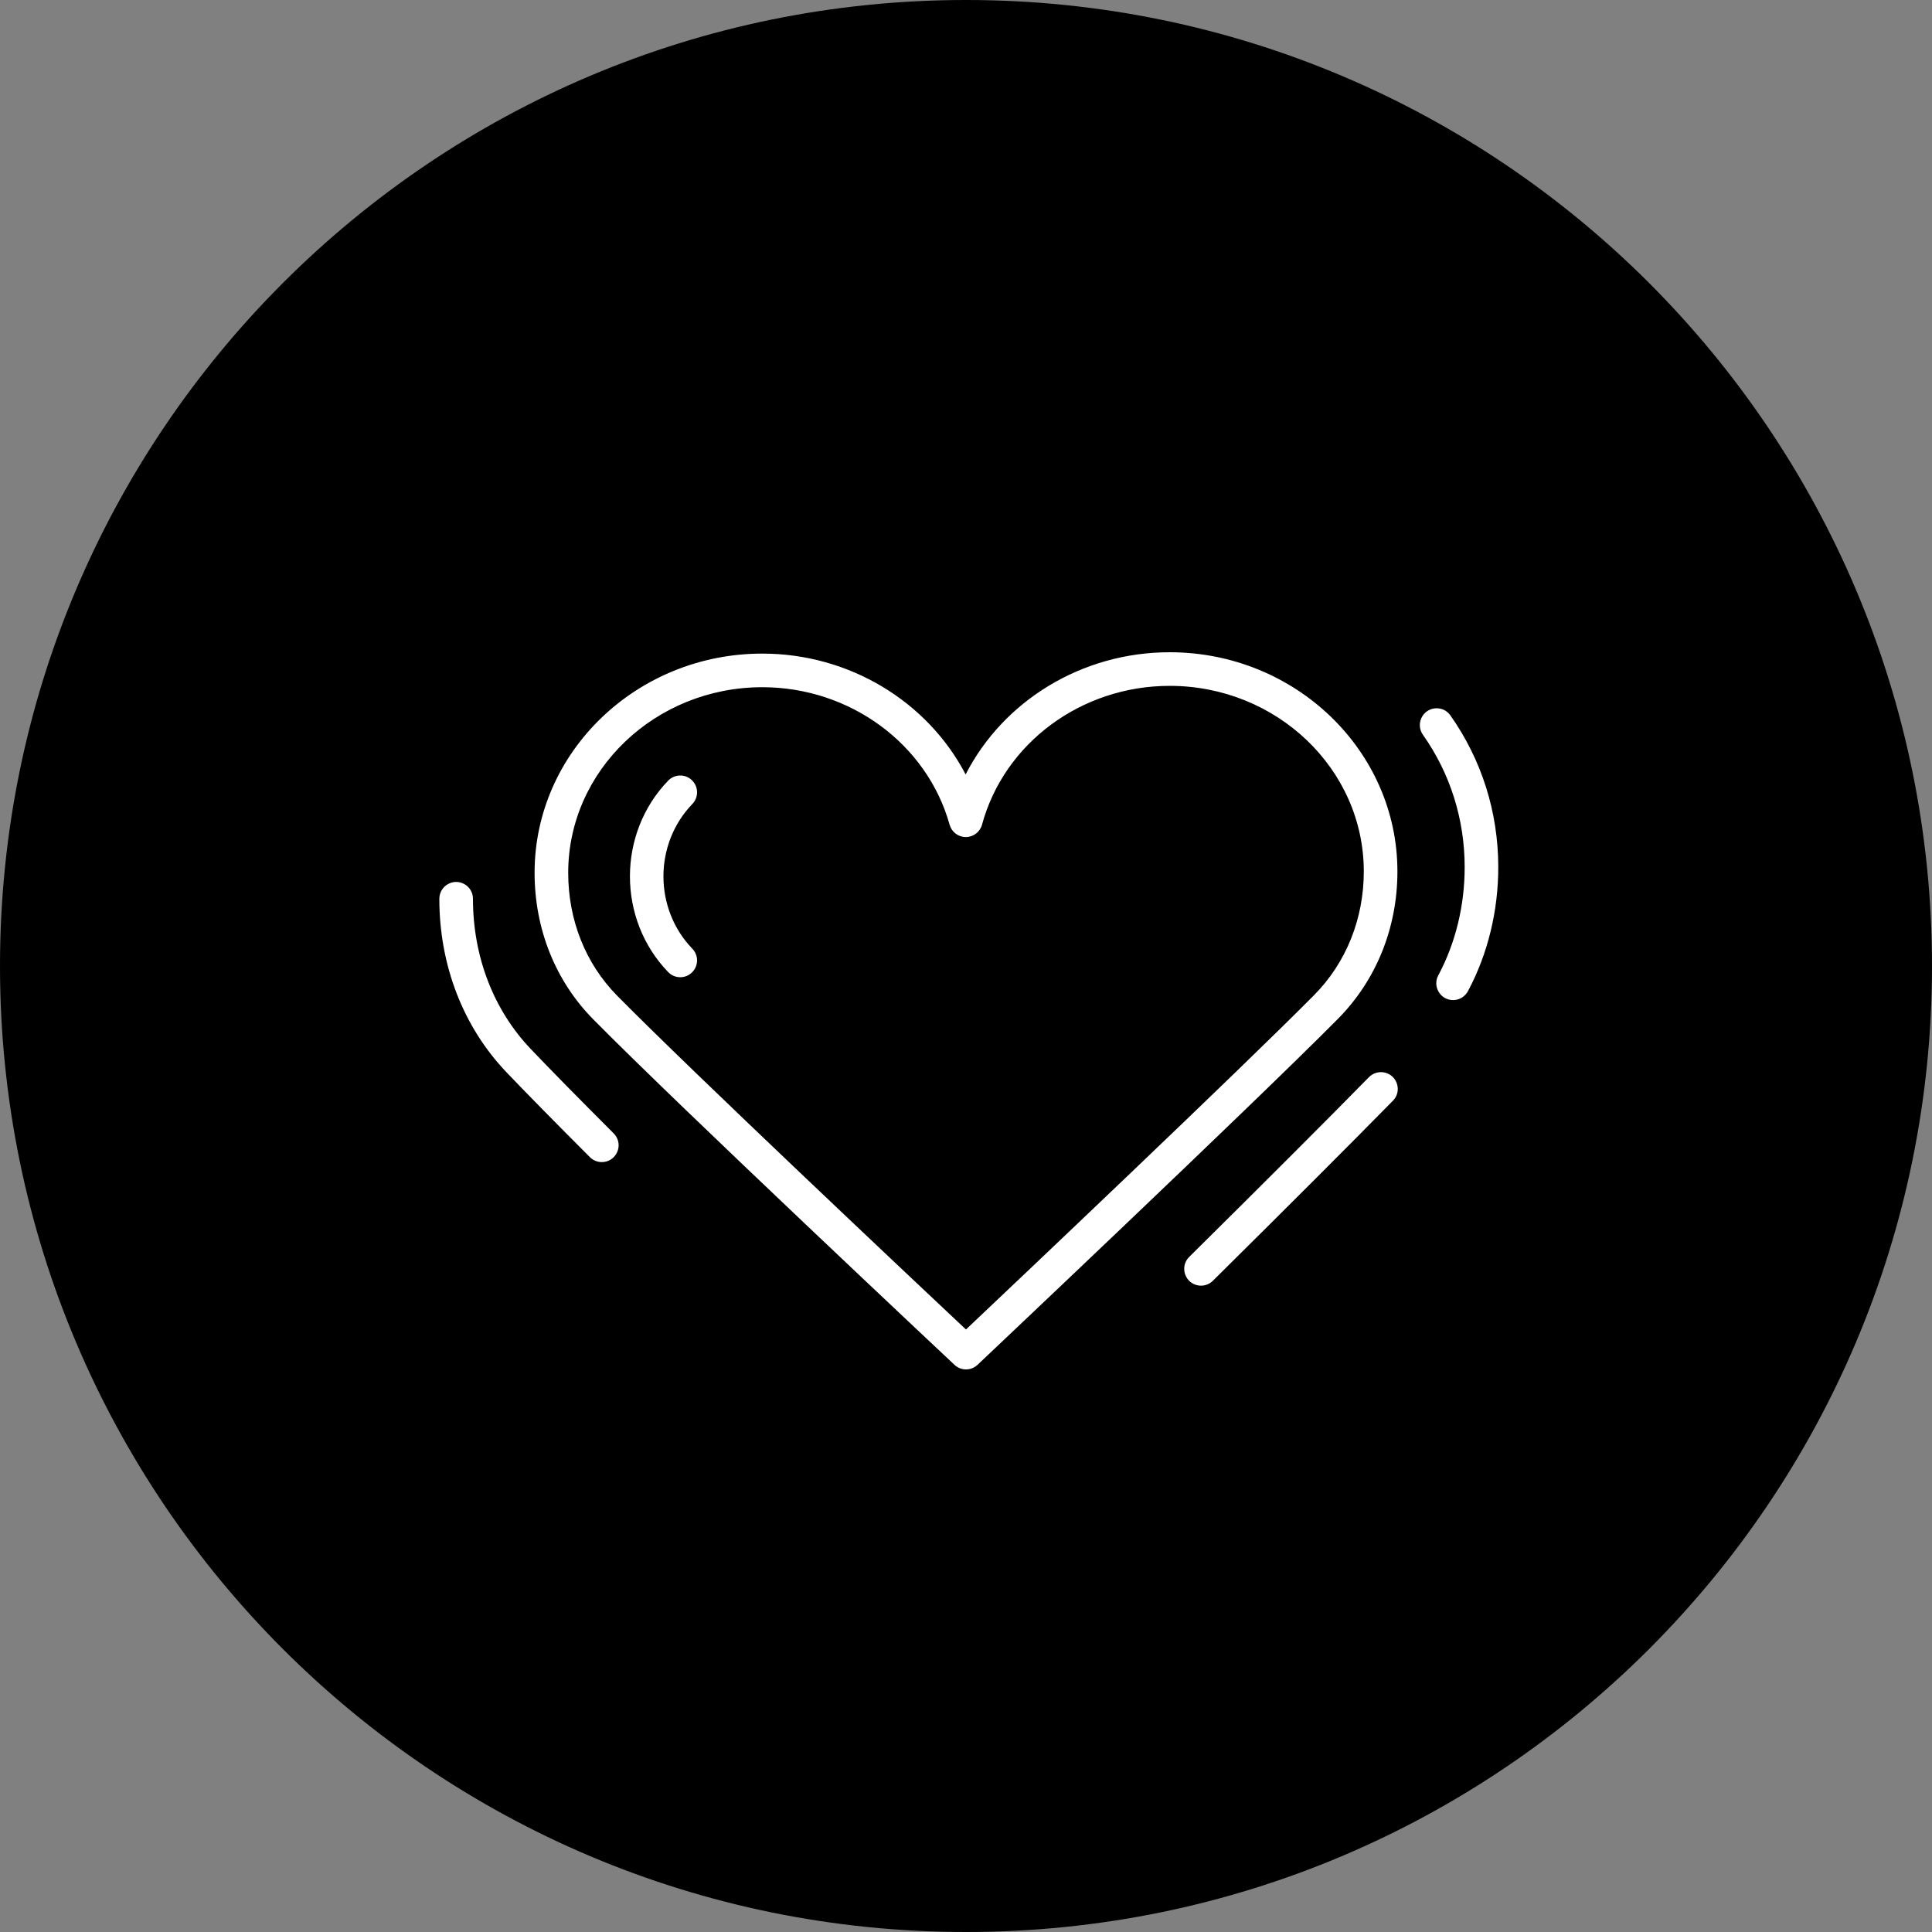
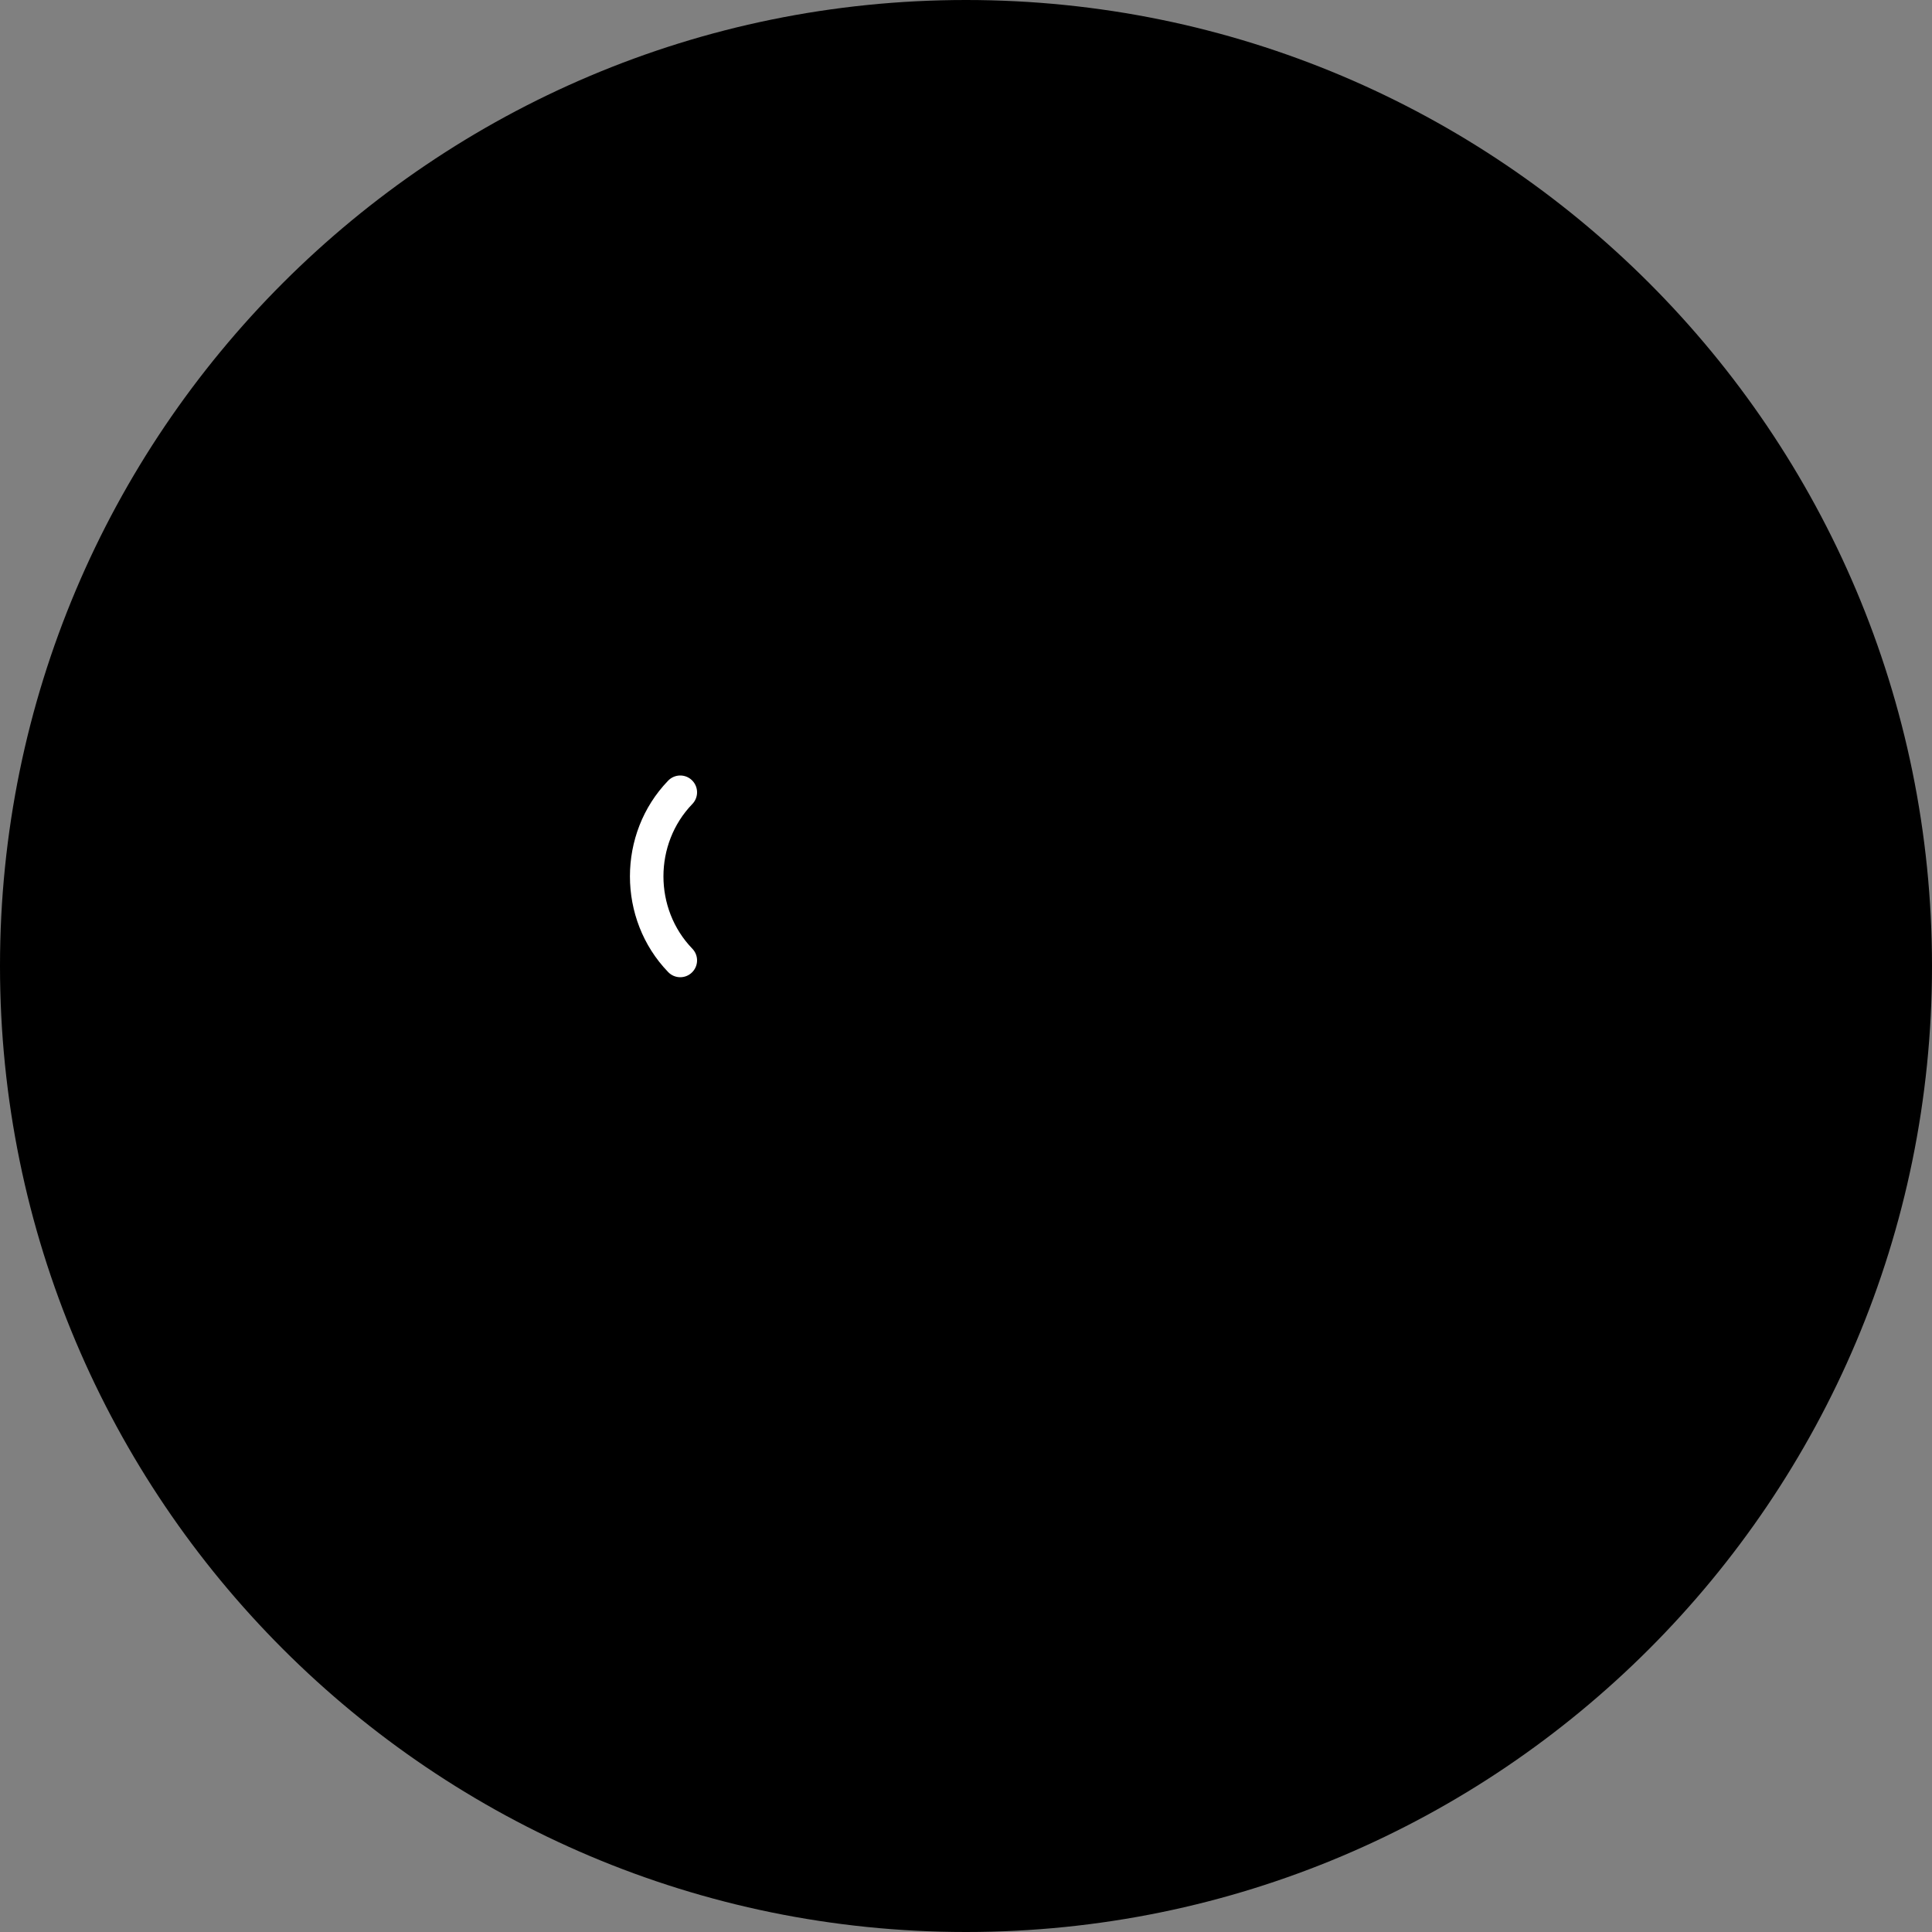
<svg xmlns="http://www.w3.org/2000/svg" viewBox="0 0 100.00 100.00" data-guides="{&quot;vertical&quot;:[],&quot;horizontal&quot;:[]}">
  <rect x="0" y="0" width="100.00" height="100.00" fill="#808080" stroke="none" />
  <defs>
    <radialGradient id="tSvgGradiente4da762544" x1="-5949.5" x2="-5949.5" y1="-4949" y2="-4950" cx="0.5" cy="0.5" r="1">
      <stop offset="0" stop-color="hsl(40.572,98.61%,71.76%)" stop-opacity="1" transform="translate(-5950, -4950)" />
      <stop offset="1" stop-color="hsl(36.432,73.68%,44.71%)" stop-opacity="1" transform="translate(-5950, -4950)" />
    </radialGradient>
  </defs>
  <path color="rgb(51, 51, 51)" fill-rule="evenodd" fill="url(#tSvgGradiente4da762544)" x="0" y="0" width="100" height="100" rx="50" ry="50" id="tSvg192f88188a0" title="Rectangle 6" fill-opacity="1" stroke="none" stroke-opacity="1" d="M0 50C0 22.386 22.386 0 50 0H50C77.614 0 100 22.386 100 50H100C100 77.614 77.614 100 50 100H50C22.386 100 0 77.614 0 50Z" style="transform-origin: 50px 50px;" />
-   <path fill="#ffffff" stroke="#ffffff" fill-opacity="1" stroke-width="0" stroke-opacity="1" color="rgb(51, 51, 51)" fill-rule="evenodd" id="tSvg57e4c0019c" title="Path 7" d="M69.247 52.74C71.236 50.734 72.33 48.023 72.33 45.106C72.33 38.85 67.042 33.76 60.542 33.76C55.998 33.76 51.934 36.273 49.981 40.084C48.013 36.314 43.964 33.83 39.458 33.83C32.958 33.83 27.67 38.92 27.67 45.176C27.67 48.082 28.747 50.774 30.703 52.757C35.195 57.31 49.263 70.512 49.405 70.644C49.74 70.96 50.263 70.959 50.597 70.643C50.738 70.509 64.749 57.277 69.247 52.74ZM49.998 68.814C47.259 66.24 35.88 55.527 31.942 51.535C30.309 49.88 29.41 47.622 29.41 45.176C29.41 39.879 33.917 35.57 39.458 35.57C43.992 35.57 47.979 38.498 49.153 42.69C49.258 43.066 49.6 43.326 49.99 43.326C49.991 43.326 49.992 43.326 49.993 43.326C50.384 43.325 50.727 43.062 50.829 42.684C51.981 38.455 55.975 35.5 60.542 35.5C66.083 35.5 70.59 39.809 70.59 45.106C70.59 47.561 69.674 49.837 68.011 51.514C64.064 55.496 52.728 66.233 49.998 68.814ZM27.472 54.296C25.543 52.273 24.48 49.512 24.48 46.52C24.48 45.85 23.755 45.432 23.175 45.767C22.906 45.922 22.74 46.209 22.74 46.52C22.74 49.961 23.973 53.149 26.212 55.497C27.201 56.534 28.655 58.014 30.535 59.895C30.705 60.065 30.927 60.15 31.15 60.15C31.82 60.149 32.238 59.422 31.902 58.843C31.864 58.778 31.818 58.718 31.765 58.665C29.895 56.794 28.451 55.324 27.472 54.296ZM75.071 37.028C74.685 36.481 73.851 36.557 73.57 37.166C73.44 37.448 73.47 37.778 73.65 38.032C75.064 40.034 75.811 42.404 75.811 44.885C75.811 46.867 75.343 48.795 74.457 50.463C74.125 51.044 74.547 51.767 75.217 51.764C75.547 51.763 75.848 51.574 75.994 51.278C77.012 49.36 77.55 47.149 77.55 44.884C77.55 42.042 76.692 39.326 75.071 37.028ZM70.841 55.77C68.686 57.965 65.567 61.084 61.57 65.042C61.081 65.5 61.272 66.315 61.913 66.509C62.227 66.604 62.568 66.514 62.794 66.277C66.797 62.314 69.922 59.188 72.083 56.988C72.564 56.523 72.361 55.711 71.717 55.527C71.402 55.437 71.064 55.531 70.841 55.77Z" />
  <path fill="#ffffff" stroke="#ffffff" fill-opacity="1" stroke-width="0" stroke-opacity="1" color="rgb(51, 51, 51)" fill-rule="evenodd" id="tSvg12a09af3032" title="Path 8" d="M35.814 40.384C35.469 40.05 34.918 40.06 34.584 40.406C31.946 43.137 31.946 47.583 34.584 50.314C34.917 50.661 35.469 50.671 35.814 50.336C36.16 50.002 36.17 49.451 35.836 49.106C33.841 47.04 33.841 43.68 35.836 41.614C36.17 41.269 36.16 40.718 35.814 40.384Z" />
</svg>